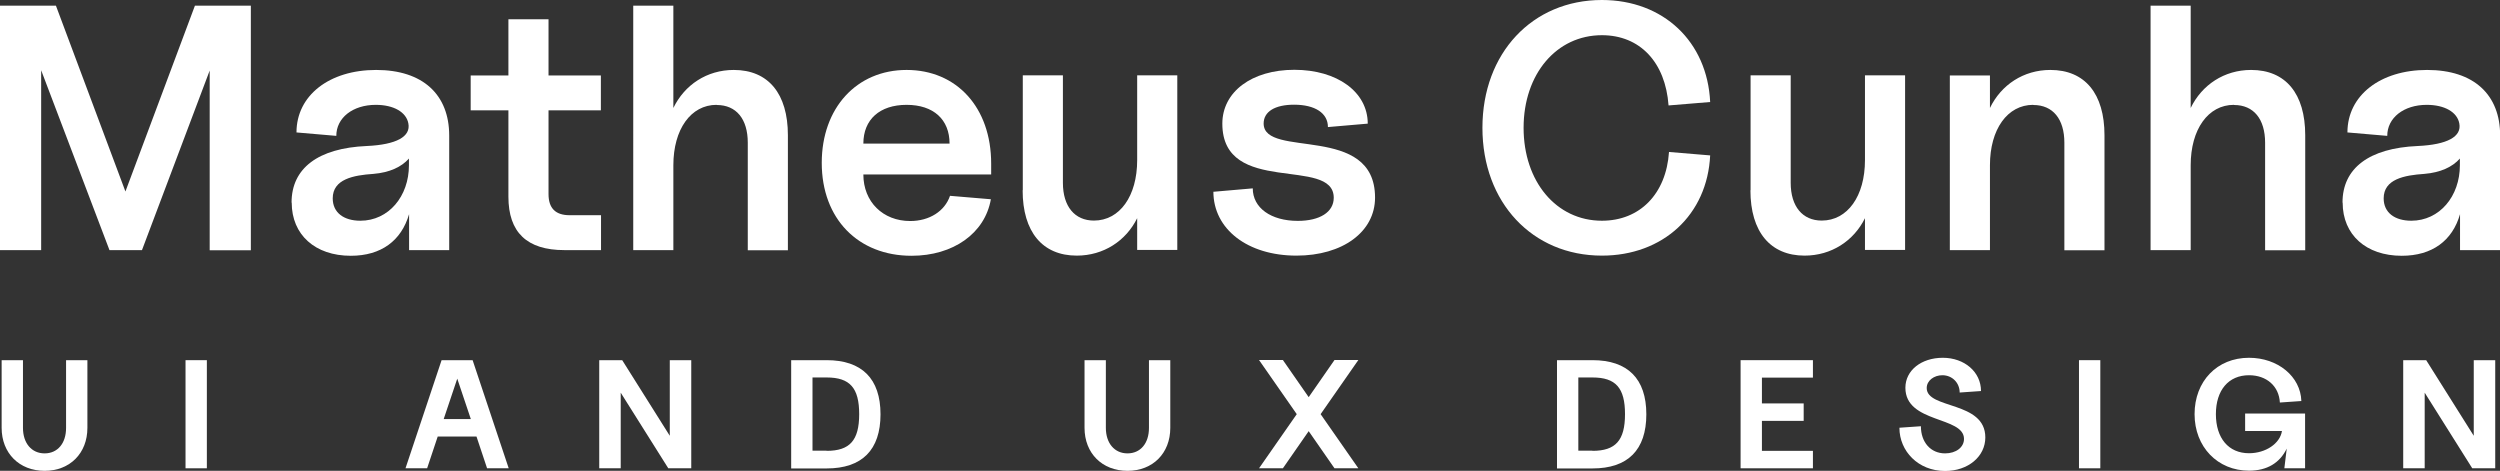
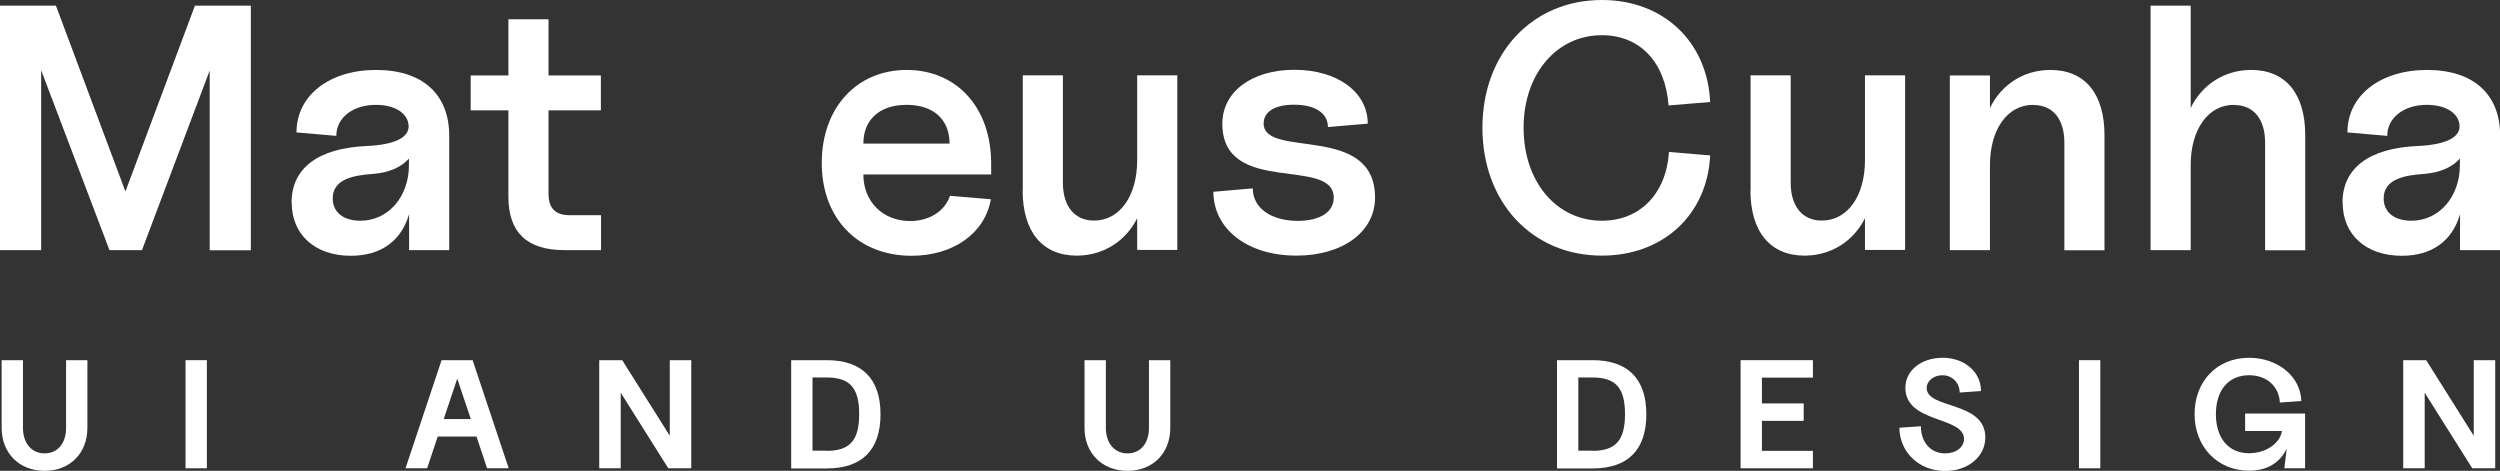
<svg xmlns="http://www.w3.org/2000/svg" id="Camada_2" viewBox="0 0 167.63 31.57">
  <rect x="0" y="0" width="167.63" height="31.57" fill="#333333" stroke="none" />
  <defs>
    <style>.cls-1{fill:#fff;}</style>
  </defs>
  <g id="Camada_1-2">
    <path class="cls-1" d="m0,.38h3.75l4.66,12.46L13.07.38h3.75v16.4h-2.76V4.73l-4.54,12.04h-2.18L2.76,4.71v12.06H0V.38Z" />
    <path class="cls-1" d="m19.55,13.58c0-2.3,1.78-3.65,5.04-3.79,1.99-.09,2.97-.63,2.79-1.52-.14-.75-.98-1.24-2.18-1.24-1.55,0-2.65.87-2.65,2.08l-2.67-.23c0-2.48,2.2-4.19,5.34-4.19s4.9,1.66,4.9,4.4v7.68h-2.69v-2.41c-.52,1.78-1.87,2.79-3.91,2.79-2.39,0-3.96-1.41-3.96-3.56Zm4.61,1.22c1.9,0,3.26-1.64,3.26-3.72v-.45c-.49.56-1.29.94-2.39,1.03-1.33.09-2.72.35-2.72,1.64,0,.98.77,1.5,1.85,1.5Z" />
    <path class="cls-1" d="m34.09,13.19v-5.79h-2.53v-2.34h2.53V1.29h2.69v3.77h3.51v2.34h-3.51v5.62c0,.94.47,1.41,1.41,1.41h2.11v2.34h-2.46c-2.51,0-3.75-1.19-3.75-3.58Z" />
-     <path class="cls-1" d="m48.05,7.03c-1.73,0-2.9,1.64-2.9,4.05v5.69h-2.69V.38h2.69v6.86c.75-1.55,2.25-2.55,4.05-2.55,2.32,0,3.63,1.59,3.63,4.38v7.71h-2.69v-7.21c0-1.59-.77-2.53-2.08-2.53Z" />
    <path class="cls-1" d="m55.1,10.92c0-3.68,2.34-6.23,5.69-6.23s5.67,2.51,5.67,6.28v.73h-8.57c0,1.83,1.31,3.12,3.14,3.12,1.29,0,2.32-.66,2.67-1.69l2.74.23c-.4,2.29-2.53,3.79-5.32,3.79-3.58,0-6.02-2.48-6.02-6.23Zm8.57-1.29c0-1.62-1.08-2.6-2.88-2.6s-2.9.98-2.9,2.6h5.79Z" />
    <path class="cls-1" d="m68.58,12.76v-7.71h2.69v7.21c0,1.59.8,2.53,2.08,2.53,1.73,0,2.9-1.64,2.9-4.05v-5.69h2.69v11.71h-2.69v-2.13c-.75,1.52-2.25,2.51-4.05,2.51-2.3,0-3.63-1.59-3.63-4.38Z" />
    <path class="cls-1" d="m81.35,12.86l2.65-.23c0,1.31,1.22,2.18,3.02,2.18,1.48,0,2.41-.59,2.41-1.55,0-2.81-7.47-.07-7.47-4.97,0-2.13,1.97-3.61,4.83-3.61s4.92,1.48,4.92,3.61l-2.67.23c0-.94-.87-1.5-2.27-1.5-1.29,0-2.04.47-2.04,1.26,0,2.39,7.47-.05,7.47,4.97,0,2.3-2.18,3.89-5.27,3.89-3.28,0-5.57-1.78-5.57-4.29Z" />
    <path class="cls-1" d="m99.4,8.57c0-5.01,3.35-8.57,8.01-8.57,4.12,0,7.07,2.79,7.26,6.84l-2.79.23c-.21-2.9-1.92-4.71-4.47-4.71-3.04,0-5.25,2.6-5.25,6.21s2.2,6.23,5.25,6.23c2.55,0,4.31-1.8,4.5-4.61l2.76.23c-.19,3.98-3.16,6.72-7.26,6.72-4.66,0-8.01-3.56-8.01-8.57Z" />
    <path class="cls-1" d="m117.38,12.76v-7.71h2.69v7.21c0,1.59.8,2.53,2.08,2.53,1.73,0,2.9-1.64,2.9-4.05v-5.69h2.69v11.71h-2.69v-2.13c-.75,1.52-2.25,2.51-4.05,2.51-2.29,0-3.63-1.59-3.63-4.38Z" />
    <path class="cls-1" d="m136.33,7.03c-1.73,0-2.9,1.64-2.9,4.05v5.69h-2.69V5.06h2.69v2.18c.75-1.55,2.25-2.55,4.05-2.55,2.32,0,3.63,1.59,3.63,4.38v7.71h-2.69v-7.21c0-1.59-.77-2.53-2.08-2.53Z" />
    <path class="cls-1" d="m149.79,7.03c-1.73,0-2.9,1.64-2.9,4.05v5.69h-2.69V.38h2.69v6.86c.75-1.55,2.25-2.55,4.05-2.55,2.32,0,3.63,1.59,3.63,4.38v7.71h-2.69v-7.21c0-1.59-.77-2.53-2.08-2.53Z" />
    <path class="cls-1" d="m157.07,13.58c0-2.3,1.78-3.65,5.04-3.79,1.99-.09,2.97-.63,2.79-1.52-.14-.75-.98-1.24-2.18-1.24-1.55,0-2.65.87-2.65,2.08l-2.67-.23c0-2.48,2.2-4.19,5.34-4.19s4.9,1.66,4.9,4.4v7.68h-2.69v-2.41c-.51,1.78-1.87,2.79-3.91,2.79-2.39,0-3.96-1.41-3.96-3.56Zm4.61,1.22c1.9,0,3.26-1.64,3.26-3.72v-.45c-.49.56-1.29.94-2.39,1.03-1.33.09-2.72.35-2.72,1.64,0,.98.77,1.5,1.85,1.5Z" />
    <path class="cls-1" d="m.11,28.69v-4.54h1.43v4.54c0,1.03.58,1.71,1.45,1.71s1.44-.67,1.44-1.71v-4.54h1.43v4.54c0,1.7-1.17,2.88-2.87,2.88S.11,30.38.11,28.69Z" />
    <path class="cls-1" d="m12.44,24.15h1.43v7.25h-1.43v-7.25Z" />
    <path class="cls-1" d="m29.61,24.15h2.08l2.42,7.25h-1.45l-.71-2.13h-2.6l-.71,2.13h-1.45l2.42-7.25Zm1.96,3.95l-.91-2.71-.91,2.71h1.82Z" />
    <path class="cls-1" d="m40.18,24.15h1.54l3.19,5.07v-5.07h1.44v7.25h-1.54l-3.19-5.07v5.07h-1.44v-7.25Z" />
    <path class="cls-1" d="m53.05,24.15h2.38c2.36,0,3.61,1.24,3.61,3.63s-1.24,3.63-3.61,3.63h-2.38v-7.25Zm2.38,6.08c1.55,0,2.18-.7,2.18-2.46s-.62-2.46-2.18-2.46h-.95v4.91h.95Z" />
    <path class="cls-1" d="m72.72,28.69v-4.54h1.43v4.54c0,1.03.58,1.71,1.45,1.71s1.44-.67,1.44-1.71v-4.54h1.43v4.54c0,1.7-1.17,2.88-2.87,2.88s-2.88-1.18-2.88-2.88Z" />
-     <path class="cls-1" d="m87.75,28.91l-1.73,2.49h-1.6l2.53-3.63-2.53-3.63h1.6l1.73,2.49,1.73-2.49h1.6l-2.53,3.63,2.53,3.63h-1.6l-1.73-2.49Z" />
    <path class="cls-1" d="m104.4,24.15h2.38c2.36,0,3.61,1.24,3.61,3.63s-1.24,3.63-3.61,3.63h-2.38v-7.25Zm2.38,6.08c1.55,0,2.18-.7,2.18-2.46s-.62-2.46-2.18-2.46h-.95v4.91h.95Z" />
    <path class="cls-1" d="m116.71,24.15h4.85v1.17h-3.42v1.73h2.8v1.17h-2.8v2.01h3.42v1.17h-4.85v-7.25Z" />
    <path class="cls-1" d="m127.36,28.68l1.44-.1c0,1.08.66,1.82,1.62,1.82.74,0,1.27-.41,1.27-.97,0-1.53-3.93-1.03-3.93-3.43,0-1.16,1.06-2.01,2.51-2.01s2.56.95,2.56,2.23l-1.43.1c0-.64-.49-1.16-1.16-1.16-.55,0-1.05.35-1.05.86,0,1.43,3.93.85,3.93,3.31,0,1.28-1.15,2.25-2.7,2.25-1.81,0-3.06-1.34-3.06-2.89Z" />
    <path class="cls-1" d="m139.4,24.15h1.43v7.25h-1.43v-7.25Z" />
    <path class="cls-1" d="m147.15,27.77c0-2.21,1.51-3.78,3.65-3.78,1.94,0,3.46,1.26,3.51,2.9l-1.44.1c-.06-1.1-.89-1.83-2.07-1.83-1.37,0-2.22,1-2.22,2.61s.85,2.62,2.22,2.62c1.12,0,2.08-.65,2.21-1.49h-2.47v-1.17h4.02v3.67h-1.39l.16-1.32c-.47.97-1.33,1.48-2.53,1.48-2.11,0-3.65-1.6-3.65-3.79Z" />
    <path class="cls-1" d="m161.14,24.15h1.54l3.19,5.07v-5.07h1.44v7.25h-1.54l-3.19-5.07v5.07h-1.44v-7.25Z" />
  </g>
</svg>